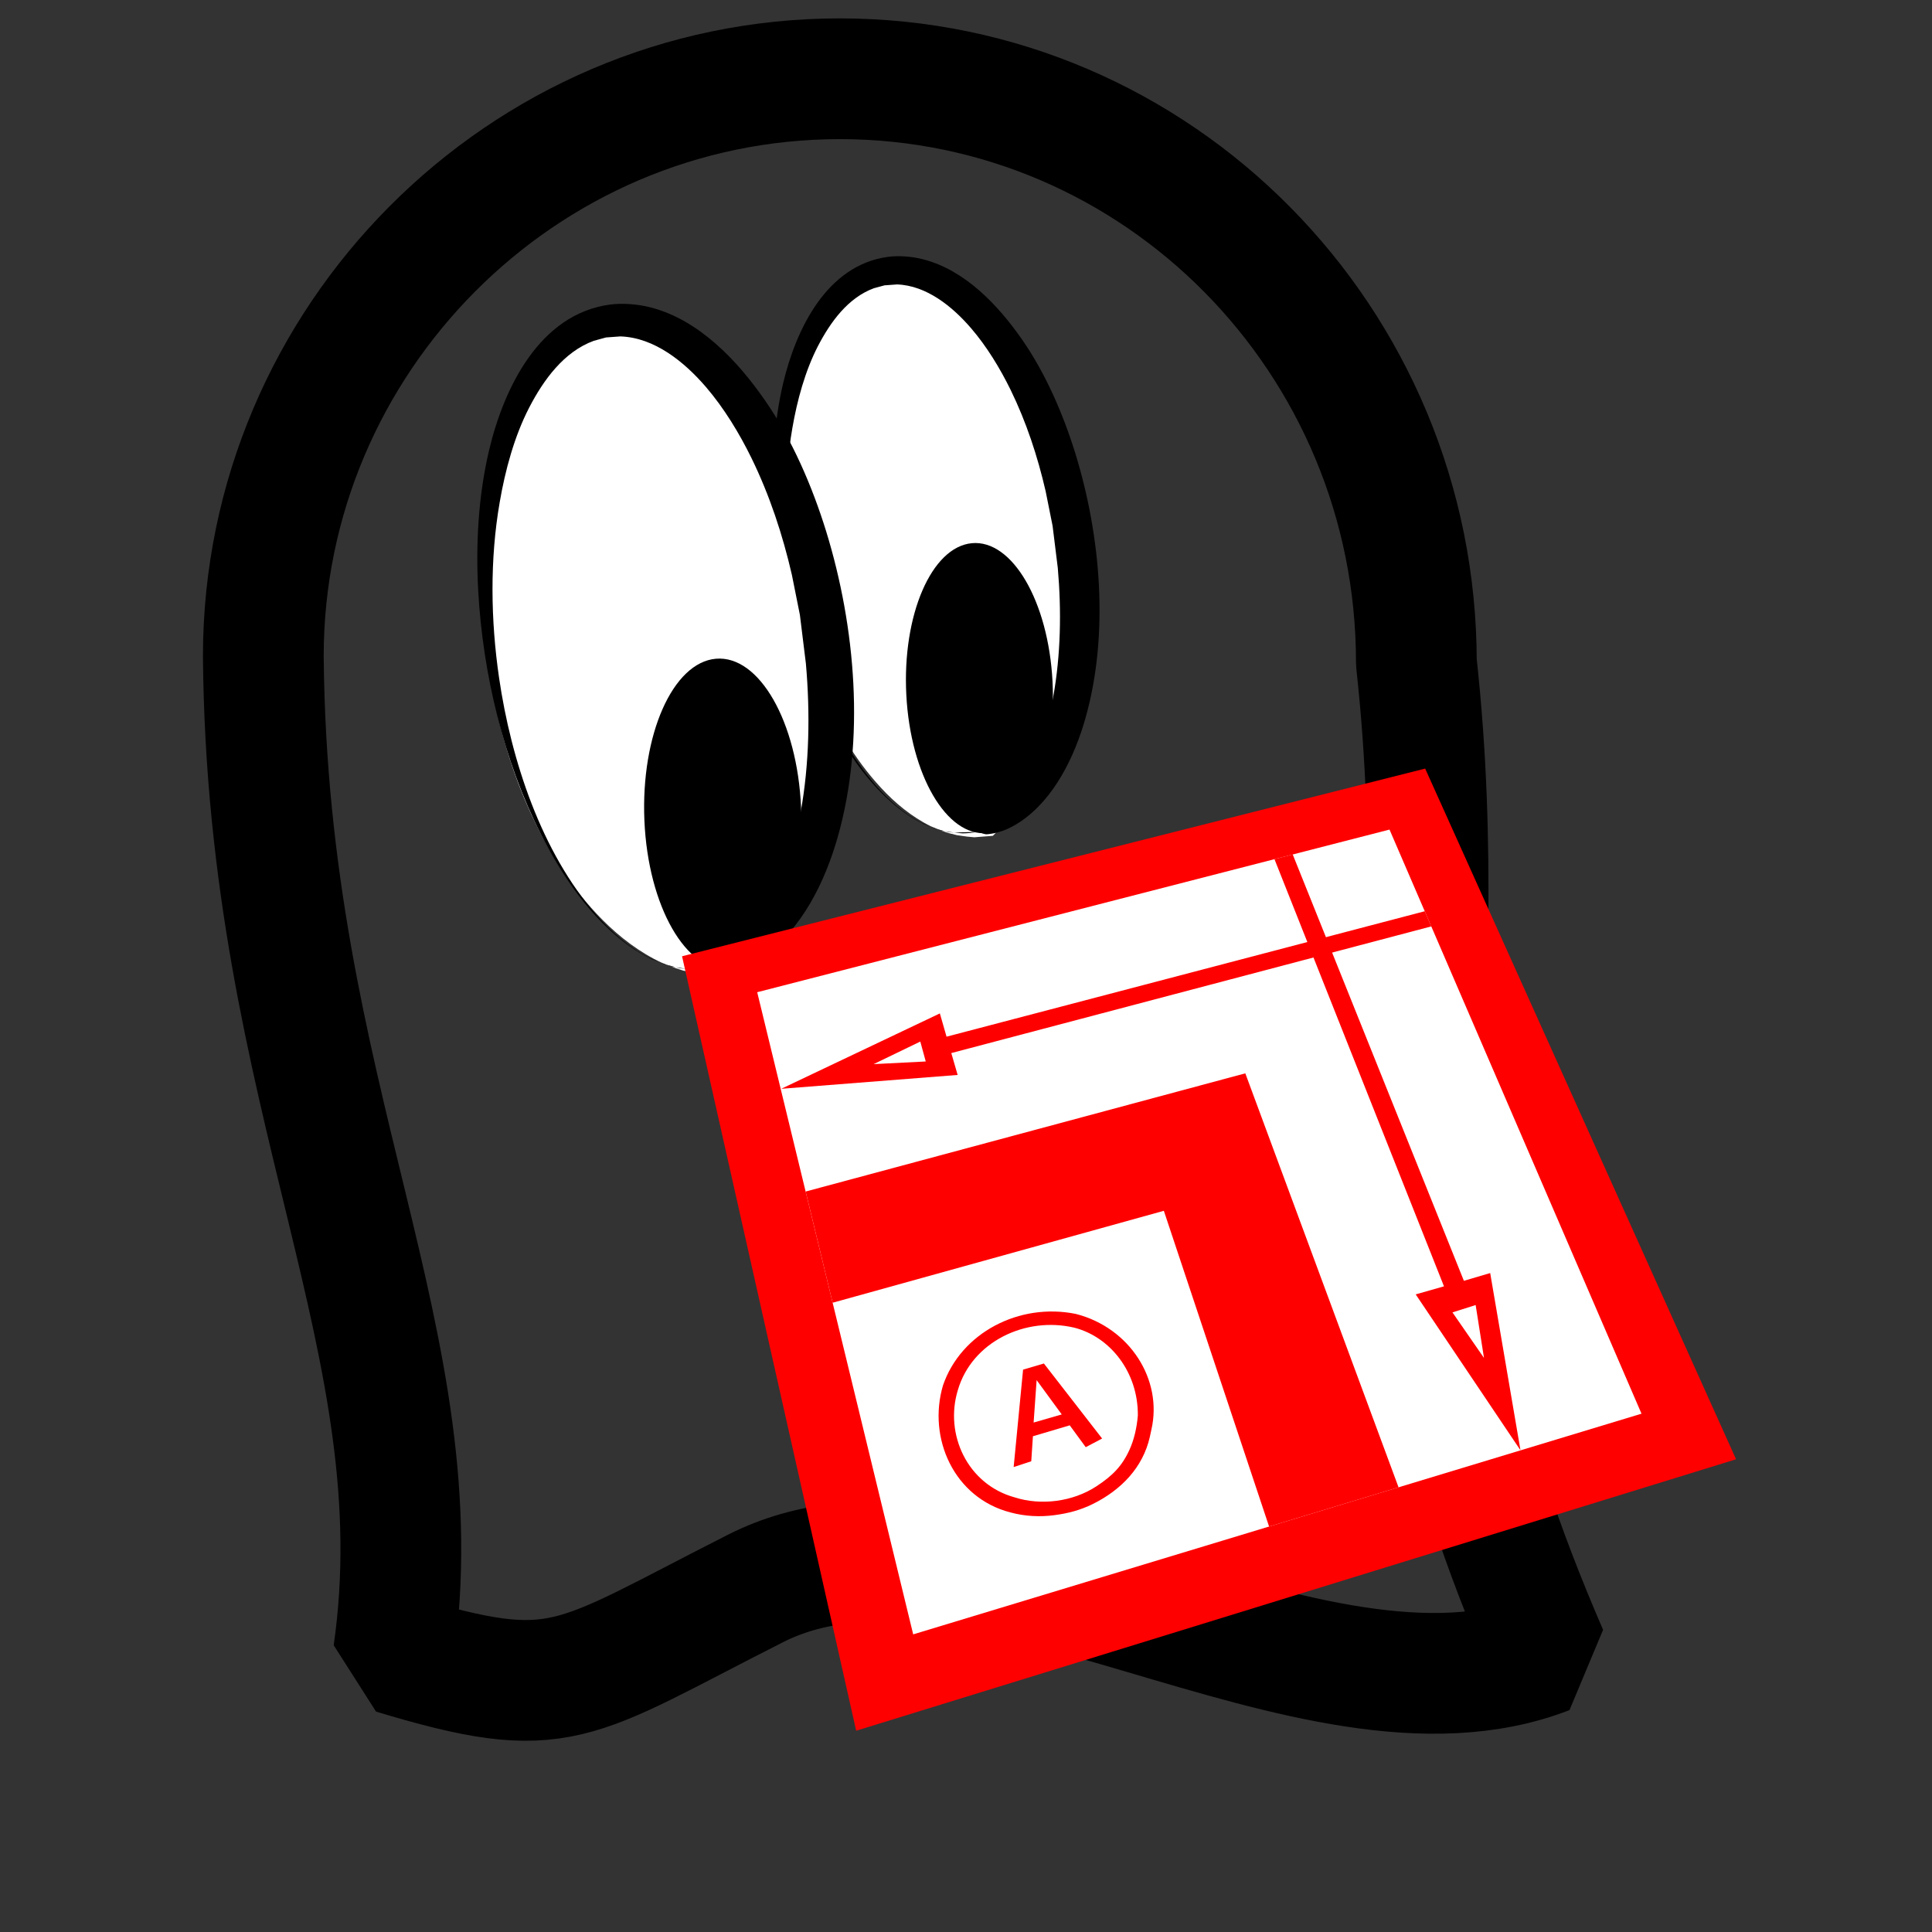
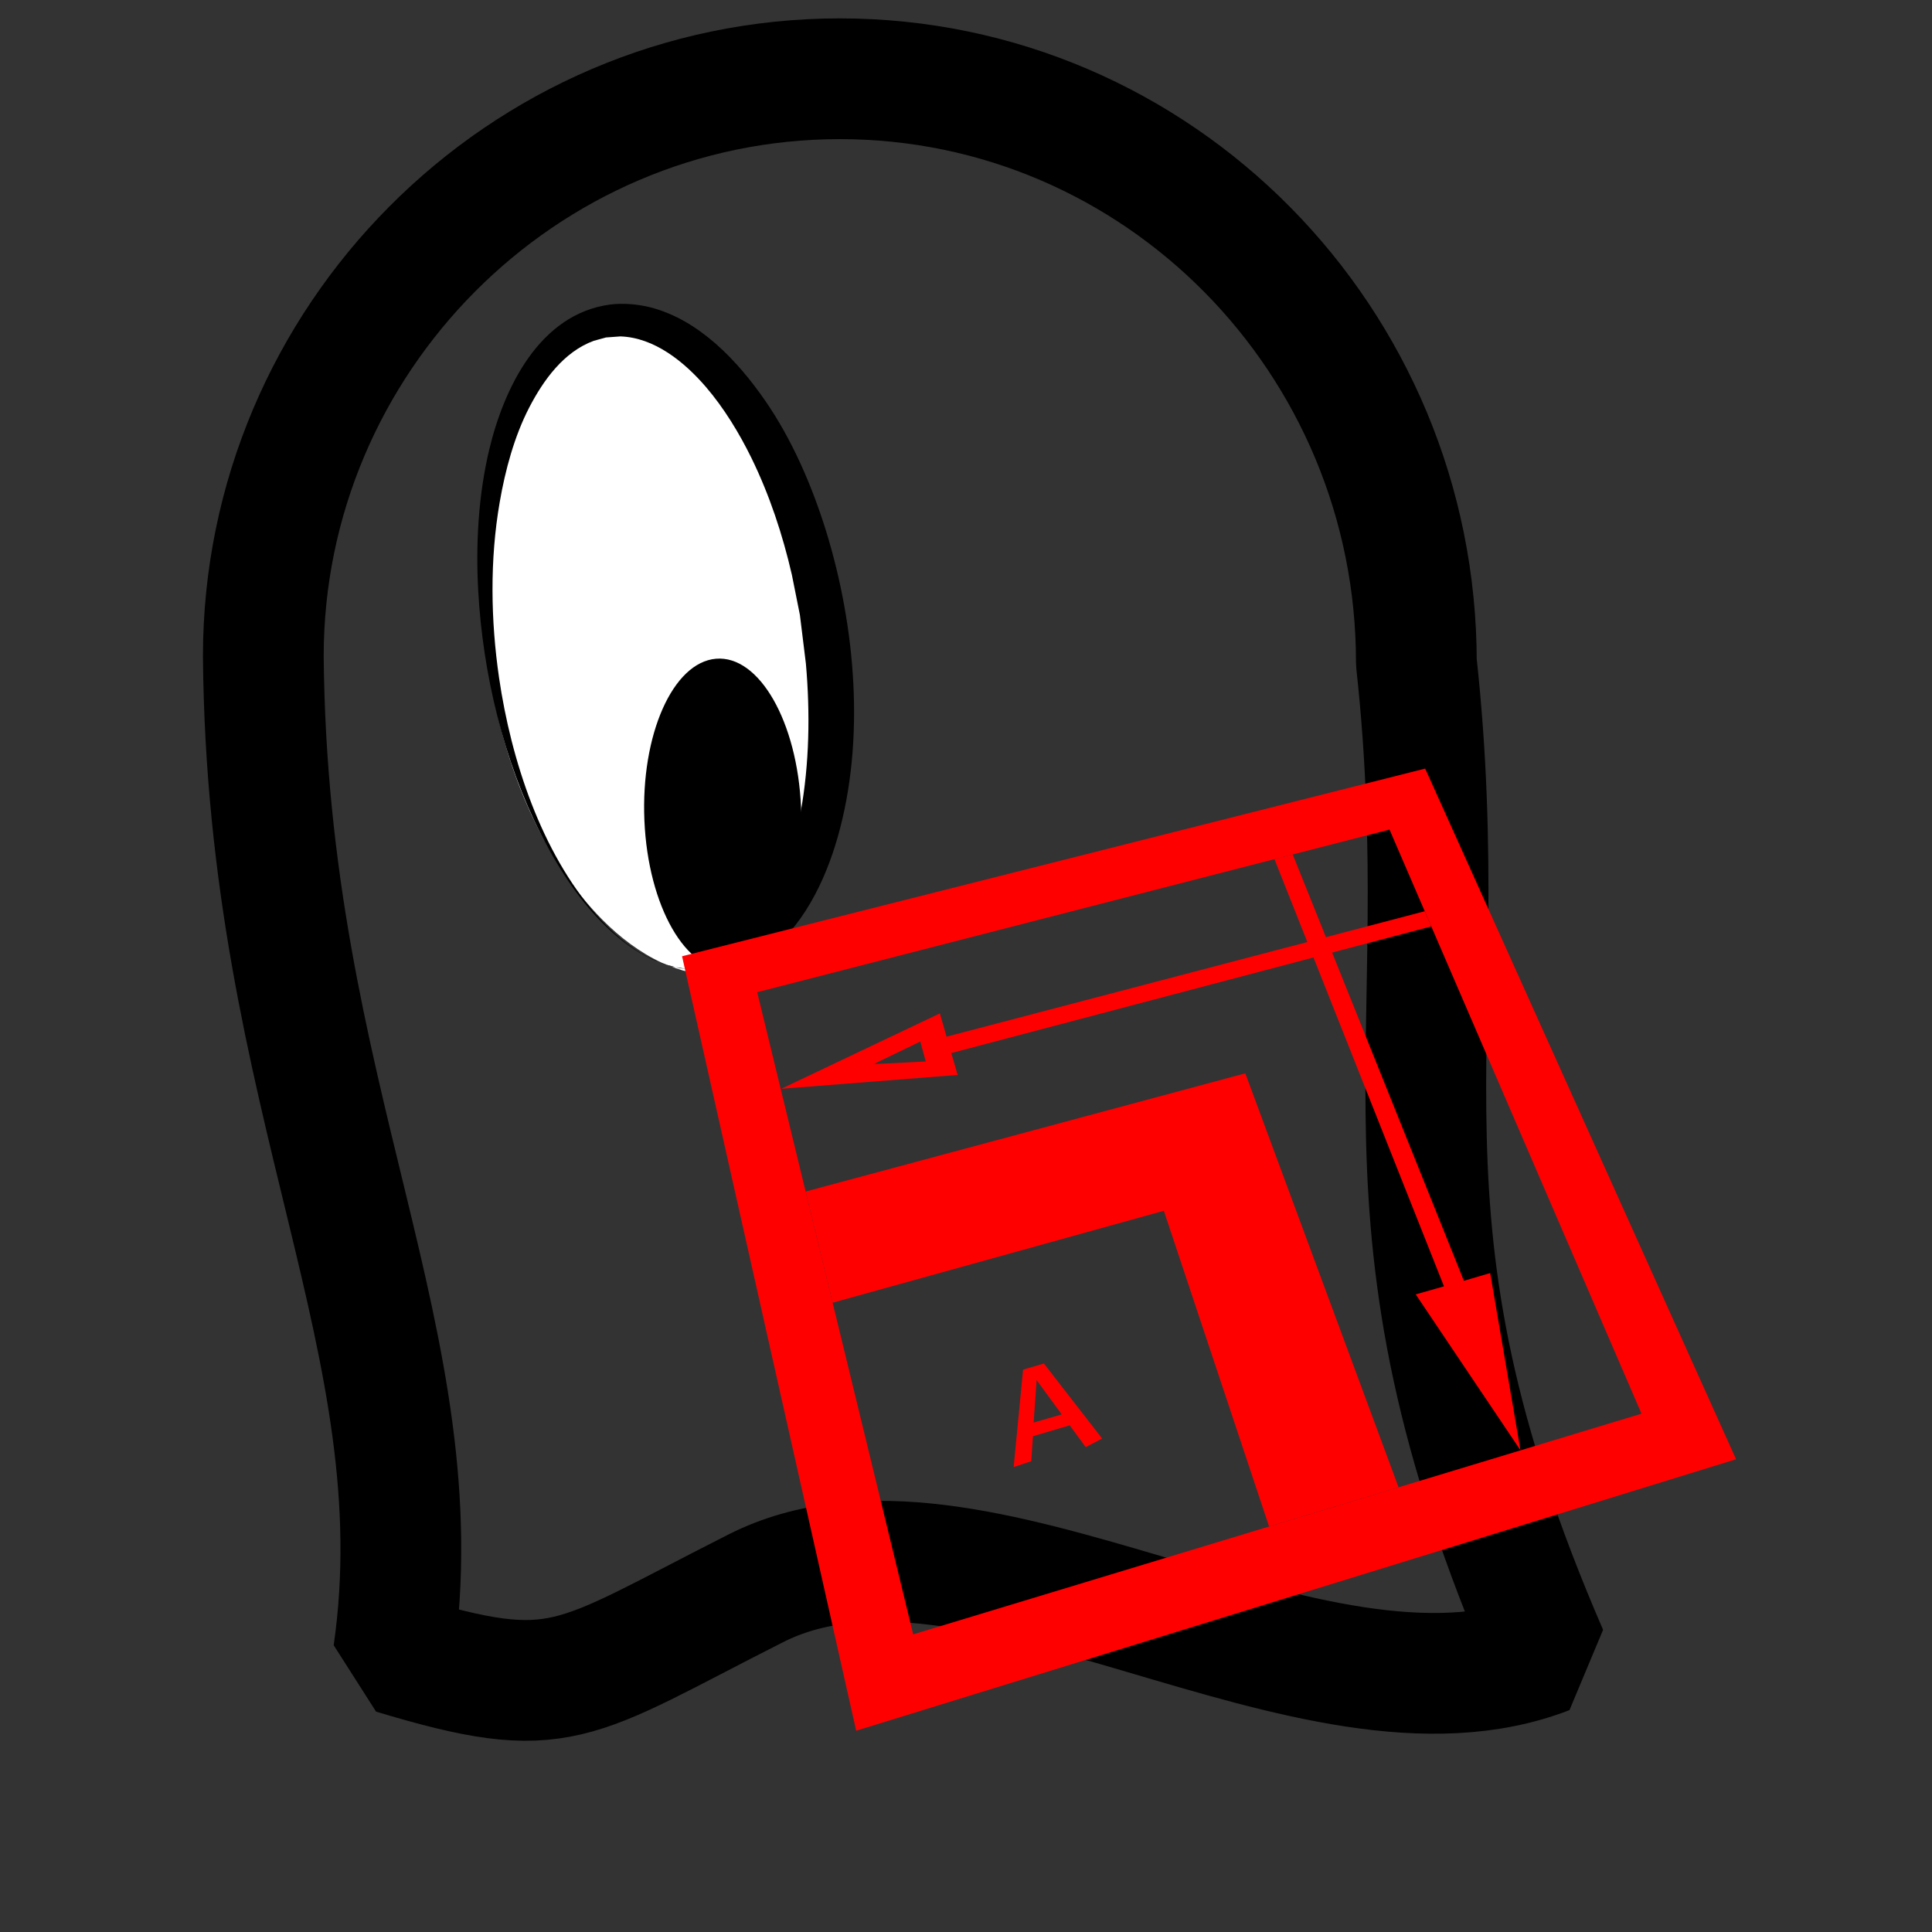
<svg xmlns="http://www.w3.org/2000/svg" stroke-width="0.501" stroke-linejoin="bevel" fill-rule="evenodd" version="1.1" overflow="visible" width="72pt" height="72pt" viewBox="0 0 72 72">
  <rect x="0" y="0" width="72" height="72" fill="#333333" stroke="none" />
  <defs>
	</defs>
  <g id="Document" fill="none" stroke="black" font-family="Times New Roman" font-size="16" transform="scale(1 -1)">
    <g id="Spread" transform="translate(0 -72)">
      <g id="Main Ghost Shape">
        <g id="Group" stroke="none">
          <g id="Group_1">
-             <path d="M 36.31,40.797 L 37,40.851 C 37.032,40.884 37.066,40.916 37.096,40.948 C 37.133,40.986 37.204,41.062 37.242,41.095 C 37.297,41.139 37.376,41.18 37.438,41.221 C 37.576,41.318 37.723,41.415 37.849,41.527 C 38.028,41.682 38.188,41.827 38.349,41.998 C 38.549,42.212 38.747,42.487 38.901,42.731 C 39.55,43.747 39.909,44.973 40.128,46.134 C 40.437,47.765 40.47,49.49 40.315,51.169 L 40.101,52.815 L 39.813,54.176 C 39.48,55.538 39.017,56.872 38.368,58.134 C 37.932,58.976 37.387,59.829 36.739,60.543 C 35.97,61.392 34.898,62.218 33.682,62.256 L 33.17,62.22 L 32.73,62.11 C 31.661,61.737 30.934,60.784 30.423,59.847 C 29.891,58.869 29.563,57.72 29.366,56.639 C 29.011,54.692 29.044,52.637 29.343,50.684 C 29.773,47.908 30.848,44.778 32.834,42.639 C 33.348,42.08 33.981,41.556 34.688,41.208 L 35.091,41.041 L 35.319,40.962 L 35.66,40.876 L 36.042,40.822 L 36.31,40.797 Z" fill-rule="evenodd" stroke-width="0.442" fill="#ffffff" marker-start="none" marker-end="none" stroke-miterlimit="79.84" />
-             <path d="M 35.561,40.972 L 35.343,40.991 L 35.216,41.024 L 35.065,41.046 L 34.906,41.107 L 34.829,41.127 L 34.701,41.181 L 34.431,41.285 C 33.397,41.776 32.517,42.72 31.894,43.594 C 31.718,43.844 31.542,44.108 31.384,44.371 C 31.199,44.68 31.029,44.991 30.864,45.313 C 29.654,47.694 28.982,50.522 28.835,53.183 C 28.752,54.684 28.84,56.266 29.189,57.732 C 29.666,59.732 30.811,62.122 33.094,62.428 C 33.505,62.483 33.996,62.441 34.398,62.337 C 35.966,61.937 37.207,60.619 38.098,59.334 C 38.971,58.075 39.623,56.562 40.075,55.103 C 41.027,52.013 41.34,48.359 40.45,45.23 C 40.047,43.806 39.29,42.231 38.029,41.38 C 37.83,41.246 37.573,41.104 37.347,41.031 C 37.268,41.004 37.189,40.984 37.109,40.961 C 37.057,40.945 36.793,40.902 36.746,40.908 C 36.671,40.916 36.507,40.976 36.427,41 C 36.241,40.964 36.058,40.944 35.876,40.944 L 35.802,40.949 L 36.426,40.999 L 35.561,40.972 Z M 35.802,40.949 L 36.427,41 C 36.454,41.032 36.486,41.062 36.513,41.093 C 36.546,41.129 36.611,41.202 36.644,41.233 C 36.694,41.275 36.766,41.315 36.821,41.354 C 36.947,41.446 37.08,41.537 37.193,41.645 C 37.353,41.793 37.499,41.931 37.646,42.095 C 37.826,42.298 38.004,42.559 38.144,42.792 C 38.73,43.761 39.054,44.929 39.251,46.034 C 39.531,47.589 39.561,49.233 39.421,50.833 L 39.227,52.402 L 38.967,53.699 C 38.667,54.998 38.249,56.269 37.662,57.472 C 37.268,58.274 36.775,59.087 36.19,59.767 C 35.495,60.576 34.527,61.363 33.428,61.4 L 32.964,61.366 L 32.568,61.259 C 31.602,60.904 30.946,59.996 30.483,59.103 C 30.002,58.171 29.707,57.077 29.529,56.047 C 29.208,54.19 29.238,52.231 29.509,50.371 C 29.897,47.726 30.868,44.743 32.662,42.704 C 33.127,42.173 33.698,41.672 34.337,41.341 L 34.701,41.181 L 34.906,41.107 L 35.216,41.024 L 35.561,40.972 L 35.802,40.949 Z" fill="#000000" fill-rule="evenodd" stroke-width="0.372" marker-start="none" marker-end="none" stroke-miterlimit="79.84" />
-             <path d="M 36.781,40.955 C 38.284,41.095 39.38,43.629 39.224,46.61 C 39.069,49.591 37.722,51.897 36.219,51.757 C 34.716,51.617 33.62,49.083 33.776,46.102 C 33.931,43.121 35.278,40.815 36.781,40.955 Z" fill="#000000" stroke-linejoin="miter" stroke-linecap="round" stroke-width="1.11" marker-start="none" marker-end="none" stroke-miterlimit="79.84" />
-           </g>
+             </g>
          <g id="Group_2">
            <path d="M 26.636,35.648 L 27.467,35.709 C 27.505,35.744 27.548,35.78 27.583,35.816 C 27.627,35.86 27.712,35.944 27.756,35.98 C 27.823,36.031 27.919,36.078 27.993,36.123 C 28.159,36.231 28.338,36.342 28.488,36.466 C 28.702,36.638 28.892,36.8 29.09,36.996 C 29.329,37.234 29.565,37.539 29.753,37.813 C 30.531,38.951 30.961,40.325 31.226,41.621 C 31.598,43.451 31.636,45.383 31.449,47.263 L 31.193,49.106 L 30.847,50.63 C 30.449,52.158 29.89,53.651 29.111,55.063 C 28.588,56.006 27.931,56.961 27.154,57.763 C 26.229,58.711 24.945,59.638 23.48,59.679 L 22.863,59.639 L 22.338,59.513 C 21.057,59.097 20.182,58.03 19.567,56.98 C 18.926,55.886 18.535,54.601 18.299,53.388 C 17.87,51.209 17.91,48.906 18.271,46.718 C 18.787,43.61 20.078,40.107 22.464,37.708 C 23.084,37.086 23.842,36.497 24.692,36.108 L 25.175,35.922 L 25.449,35.832 L 25.859,35.736 L 26.318,35.672 L 26.636,35.648 Z" fill-rule="evenodd" stroke-width="0.536" fill="#ffffff" marker-start="none" marker-end="none" stroke-miterlimit="79.84" />
            <path d="M 25.58,35.894 L 25.33,35.917 L 25.183,35.956 L 25.007,35.981 L 24.827,36.05 L 24.737,36.074 L 24.59,36.139 L 24.277,36.257 C 23.085,36.822 22.068,37.912 21.348,38.921 C 21.145,39.208 20.945,39.513 20.763,39.817 C 20.547,40.174 20.35,40.532 20.162,40.905 C 18.766,43.651 17.991,46.912 17.822,49.983 C 17.725,51.715 17.828,53.539 18.229,55.231 C 18.779,57.54 20.102,60.296 22.734,60.65 C 23.208,60.712 23.776,60.664 24.238,60.546 C 26.047,60.083 27.482,58.563 28.509,57.079 C 29.516,55.627 30.268,53.882 30.789,52.197 C 31.886,48.635 32.249,44.419 31.22,40.808 C 30.754,39.166 29.883,37.347 28.428,36.366 C 28.199,36.212 27.903,36.049 27.641,35.962 C 27.553,35.932 27.457,35.91 27.367,35.885 C 27.307,35.866 27.002,35.814 26.949,35.821 C 26.862,35.83 26.672,35.901 26.578,35.929 C 26.365,35.886 26.155,35.862 25.943,35.861 L 25.858,35.87 L 26.577,35.929 L 25.58,35.894 Z M 25.858,35.87 L 26.578,35.929 C 26.611,35.964 26.648,35.998 26.679,36.035 C 26.716,36.078 26.791,36.161 26.83,36.195 C 26.887,36.247 26.97,36.291 27.034,36.336 C 27.179,36.442 27.334,36.55 27.463,36.672 C 27.649,36.842 27.816,37.002 27.987,37.192 C 28.193,37.427 28.399,37.726 28.562,37.995 C 29.236,39.113 29.609,40.461 29.839,41.734 C 30.163,43.53 30.195,45.426 30.033,47.273 L 29.81,49.083 L 29.511,50.578 C 29.166,52.078 28.681,53.545 28.005,54.93 C 27.551,55.857 26.981,56.794 26.306,57.581 C 25.504,58.512 24.39,59.422 23.119,59.463 L 22.584,59.424 L 22.128,59.299 C 21.015,58.892 20.257,57.844 19.723,56.814 C 19.167,55.739 18.828,54.477 18.623,53.287 C 18.251,51.148 18.286,48.886 18.599,46.739 C 19.045,43.686 20.167,40.247 22.236,37.892 C 22.774,37.282 23.432,36.702 24.17,36.321 L 24.59,36.139 L 24.827,36.05 L 25.183,35.956 L 25.58,35.894 L 25.858,35.87 Z" fill="#000000" fill-rule="evenodd" stroke-width="0.544" marker-start="none" marker-end="none" stroke-miterlimit="79.84" />
            <path d="M 27.185,35.881 C 28.795,36.017 29.991,38.719 29.853,41.912 C 29.715,45.105 28.294,47.587 26.683,47.451 C 25.073,47.315 23.877,44.613 24.015,41.42 C 24.153,38.227 25.574,35.745 27.185,35.881 Z" fill="#000000" stroke-linejoin="miter" stroke-linecap="round" stroke-width="1.507" marker-start="none" marker-end="none" stroke-miterlimit="79.84" />
          </g>
        </g>
        <path d="M 31.298,69.065 C 43.158,69.065 52.784,59.32 52.784,47.316 C 54.369,32.805 50.565,26.777 57.678,10.367 C 48.841,6.947 36.275,16.915 28.164,12.807 C 21.215,9.292 20.949,8.477 14.663,10.367 C 16.322,21.92 9.956,30.977 9.813,47.539 C 9.812,59.32 19.439,69.065 31.298,69.065 Z" stroke-width="4.5" stroke="#000000" stroke-linejoin="miter" stroke-linecap="round" marker-start="none" marker-end="none" stroke-miterlimit="79.84" />
      </g>
      <g id="Layout White Fill">
-         <path d="M 26.817,35.693 L 32.974,9.291 L 62.938,18.468 L 52.443,42.228 L 26.817,35.693 Z" fill="#ffffff" stroke-width="0.022" marker-start="none" marker-end="none" stroke-miterlimit="79.84" />
-       </g>
+         </g>
      <g id="Layout Red Boundary">
        <path d="M 31.907,7.501 L 25.418,36.363 L 53.112,43.357 L 64.698,17.617 L 31.907,7.501 Z M 34.032,11.092 L 61.174,19.316 L 51.783,41.084 L 28.219,35.023 L 34.032,11.092 Z" stroke="none" fill="#ff0000" stroke-width="0.294" fill-rule="evenodd" marker-start="none" marker-end="none" stroke-miterlimit="79.84" />
      </g>
      <g id="Layout Red Inner Rectangle">
        <path d="M 47.295,15.11 L 43.373,26.877 L 31.03,23.451 L 30.024,27.595 L 46.409,32 L 52.12,16.572 L 47.295,15.11 Z" fill="#ff0000" stroke="none" stroke-width="0.294" fill-rule="evenodd" marker-start="none" marker-end="none" stroke-miterlimit="79.84" />
      </g>
      <g id="Layout Red Arrows">
        <path d="M 29.115,31.424 L 35.026,34.233 L 35.275,33.366 L 53.096,38.041 L 53.341,37.476 L 35.452,32.755 L 35.689,31.94 L 29.115,31.424 Z M 32.557,32.343 L 34.5,32.442 L 34.297,33.184 L 32.557,32.343 Z" fill="#ff0000" stroke="none" stroke-width="0.368" stroke-linecap="round" stroke-linejoin="round" marker-start="none" marker-end="none" stroke-miterlimit="79.84" />
-         <path d="M 56.664,17.952 L 52.759,23.762 L 53.813,24.062 L 47.495,39.982 L 48.176,40.157 L 54.555,24.268 L 55.535,24.557 L 56.664,17.952 Z M 55.304,21.393 L 54.993,23.365 L 54.129,23.091 L 55.304,21.393 Z" fill="#ff0000" stroke="none" stroke-width="0.368" stroke-linecap="round" stroke-linejoin="round" marker-start="none" marker-end="none" stroke-miterlimit="79.84" />
+         <path d="M 56.664,17.952 L 52.759,23.762 L 53.813,24.062 L 47.495,39.982 L 48.176,40.157 L 54.555,24.268 L 55.535,24.557 L 56.664,17.952 Z M 55.304,21.393 L 54.993,23.365 L 55.304,21.393 Z" fill="#ff0000" stroke="none" stroke-width="0.368" stroke-linecap="round" stroke-linejoin="round" marker-start="none" marker-end="none" stroke-miterlimit="79.84" />
      </g>
      <g id="Layout Circle A">
-         <path d="M 37.652,15.637 C 35.551,16.182 34.563,18.405 35.142,20.369 C 35.813,22.33 37.983,23.463 40.093,23.034 C 42.111,22.518 43.33,20.583 42.912,18.734 L 42.85,18.446 C 42.591,17.311 41.788,16.477 40.726,15.95 C 40.253,15.717 39.799,15.601 39.3,15.535 C 38.764,15.463 38.206,15.487 37.652,15.637 Z M 42.095,17.977 C 42.257,18.333 42.364,18.771 42.404,19.247 C 42.42,20.863 41.372,22.182 40.032,22.522 C 38.217,22.95 36.223,21.995 35.697,20.198 C 35.191,18.546 36.055,16.682 37.812,16.198 C 38.804,15.879 39.987,16.039 40.856,16.607 C 41.464,17.004 41.82,17.369 42.095,17.977 Z" fill="#ff0000" stroke="none" stroke-width="0.294" fill-rule="evenodd" marker-start="none" marker-end="none" stroke-miterlimit="79.84" />
        <path d="M 40.462,18.068 L 39.866,18.882 L 38.494,18.475 L 38.432,17.543 L 37.776,17.327 L 38.127,20.958 L 38.903,21.186 L 41.073,18.39 L 40.462,18.068 Z M 39.568,19.288 L 38.632,20.567 L 38.52,18.986 L 39.568,19.288 Z" fill="#ff0000" stroke="none" fill-rule="nonzero" stroke-linejoin="round" stroke-linecap="round" stroke-width="0.103" marker-start="none" marker-end="none" stroke-miterlimit="79.84" />
      </g>
    </g>
  </g>
</svg>